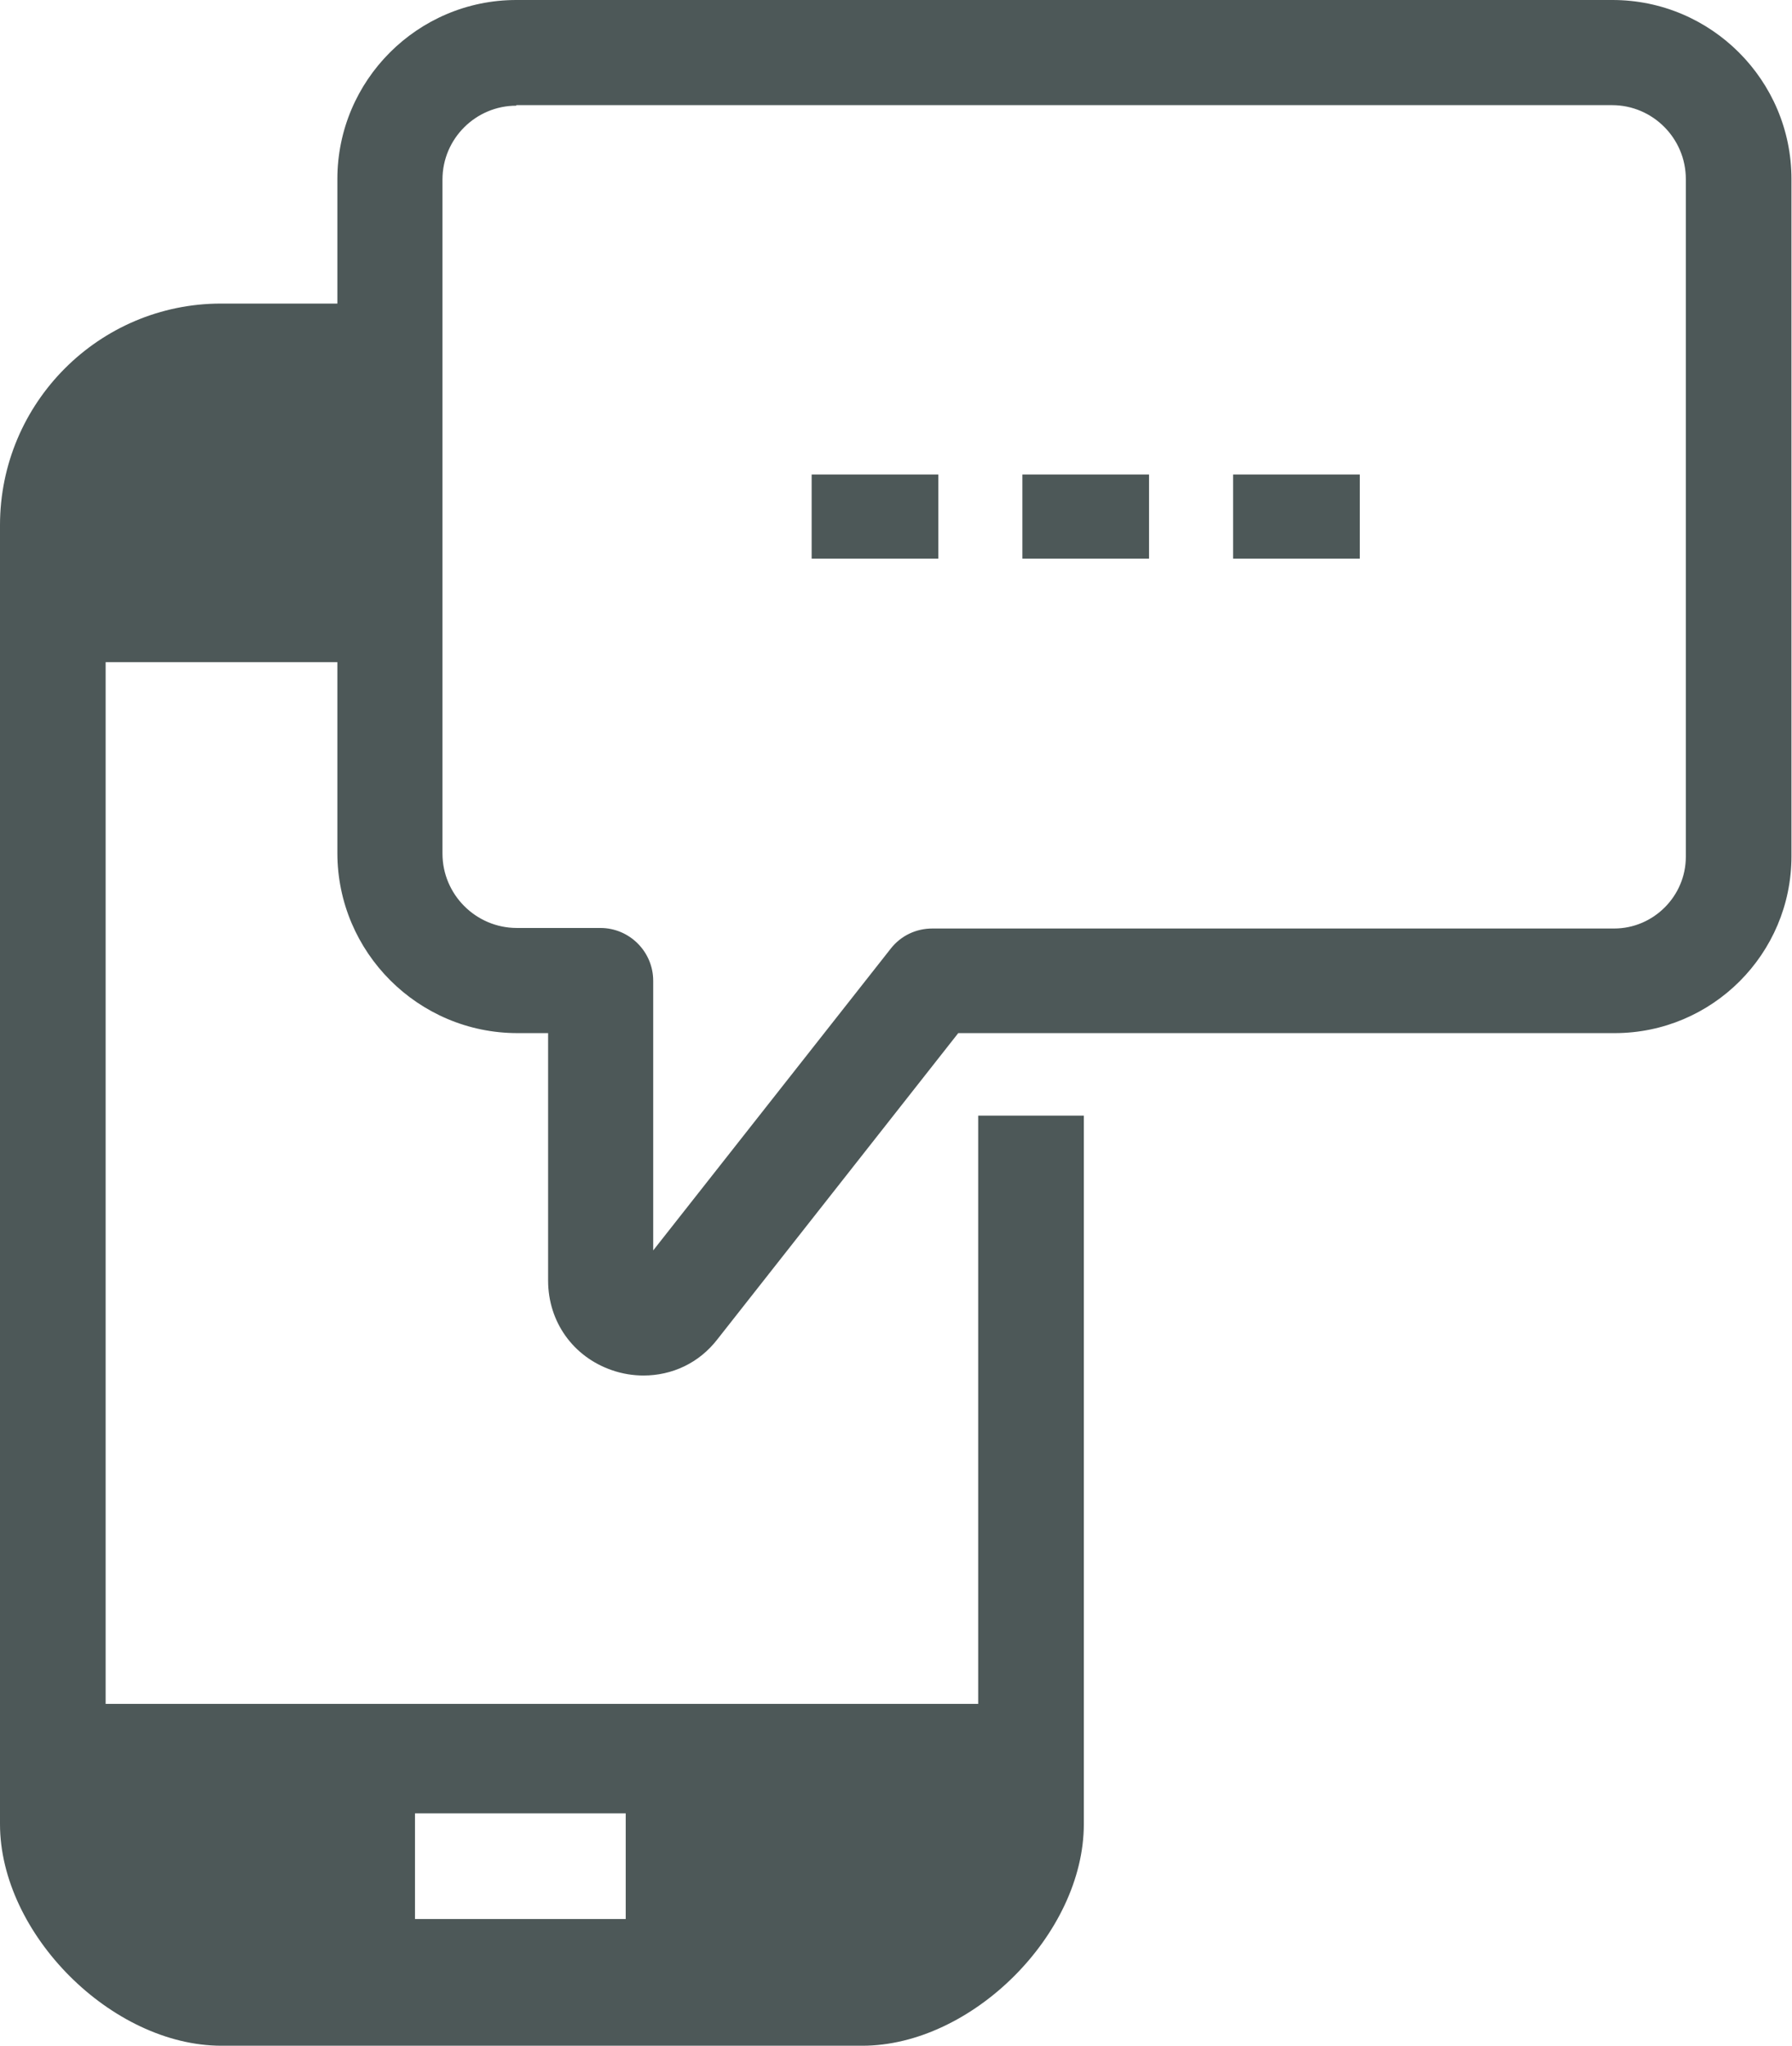
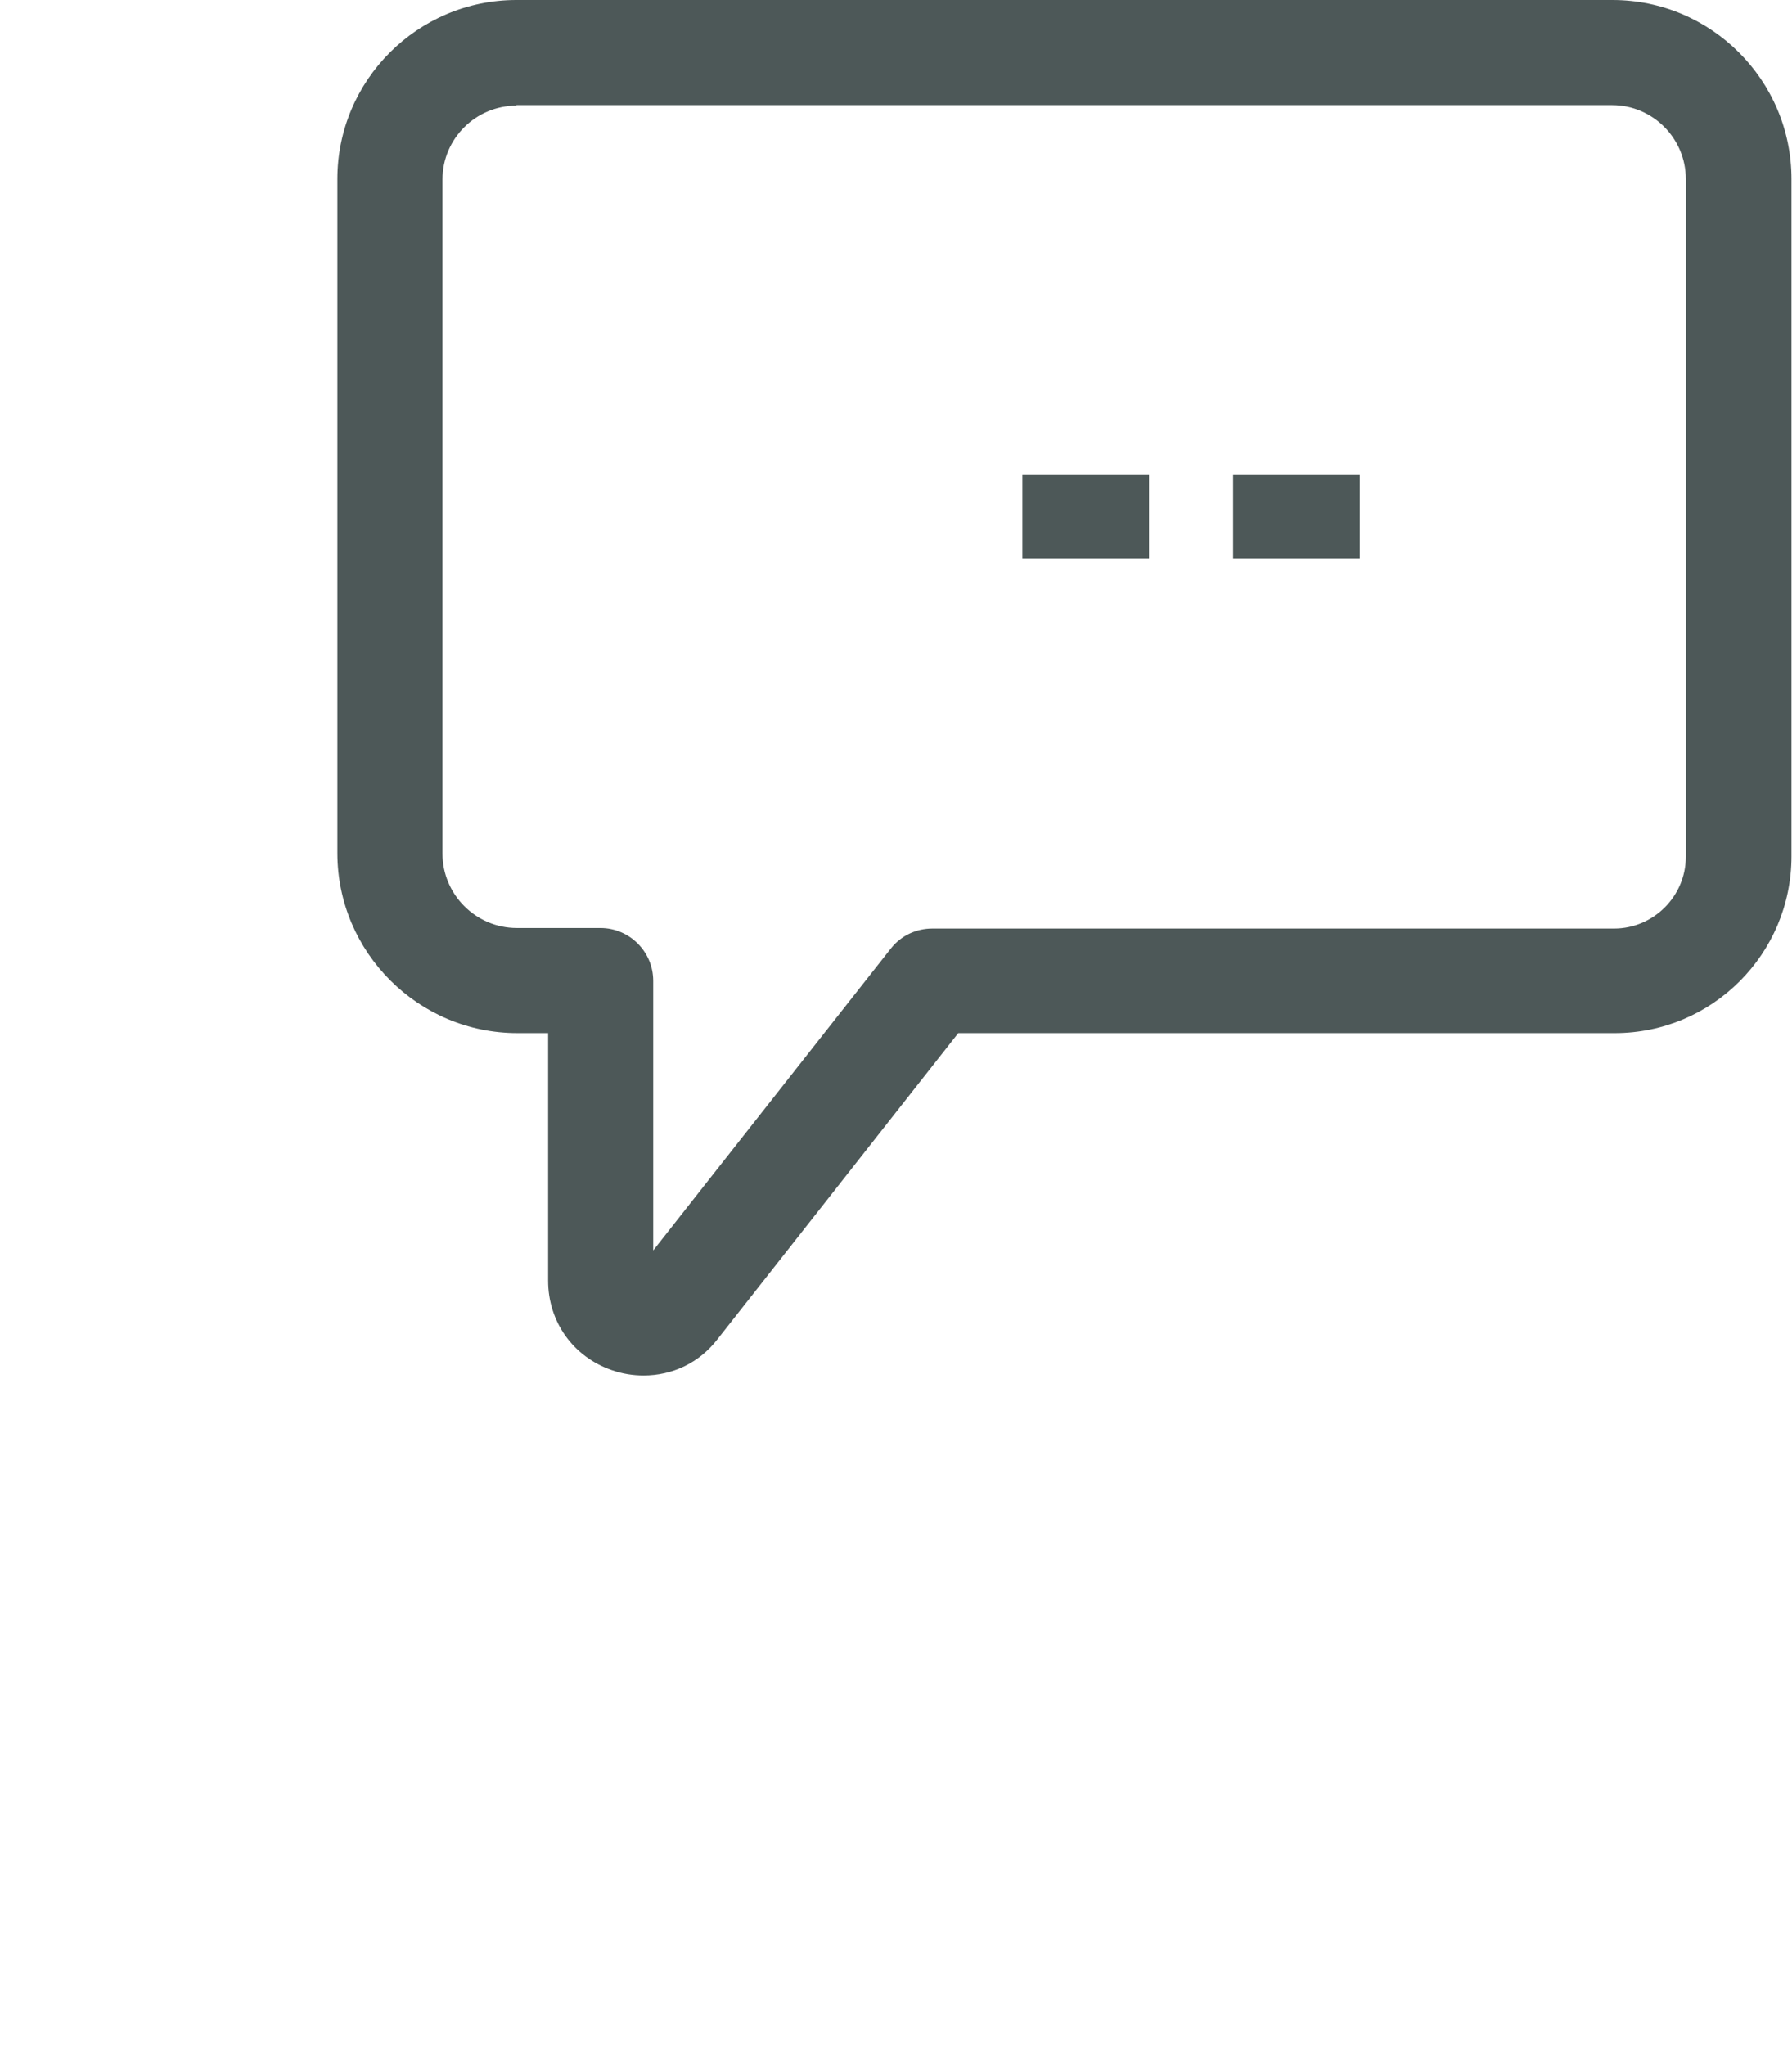
<svg xmlns="http://www.w3.org/2000/svg" version="1.1" id="icons" x="0px" y="0px" viewBox="0 0 332.5 379.4" style="enable-background:new 0 0 332.5 379.4;" xml:space="preserve">
  <style type="text/css">
	.st0{fill:#4D5858;}
</style>
  <g>
-     <path class="st0" d="M181.5,206.9V316H19.6V122.8H71V56.3h-30C18.4,56.3,0,74.7,0,97.4v240.9c0,20.3,20.7,41.1,41.1,41.1H160   c20.3,0,41.1-20.7,41.1-41.1V206.9H181.5z M116.2,355.9H77v-19.6h39.1V355.9z" />
    <path class="st0" d="M119.4,255.1c-1.9,0-3.9-0.3-5.9-1c-7.2-2.5-11.8-9-11.8-16.6v-45.9H96c-18.4,0-33.4-15-33.4-33.4v-125   C62.6,14.9,77.5,0,95.8,0h203.4c18.3,0,33.2,14.9,33.2,33.2v125.6c0,18.1-14.7,32.8-32.8,32.8H177.8l-44.7,56.8   C129.7,252.8,124.7,255.1,119.4,255.1z M95.8,19.6c-7.5,0-13.7,6.1-13.7,13.7v125c0,7.6,6.2,13.8,13.8,13.8h15.5   c5.4,0,9.8,4.4,9.8,9.8v50l44.1-56c1.9-2.4,4.7-3.7,7.7-3.7h126.5c7.3,0,13.3-6,13.3-13.3V33.2c0-7.5-6.1-13.7-13.7-13.7H95.8z" />
-     <rect x="150.6" y="88" class="st0" width="23.5" height="15.6" />
    <rect x="189.7" y="88" class="st0" width="23.5" height="15.6" />
    <rect x="228.8" y="88" class="st0" width="23.5" height="15.6" />
  </g>
</svg>